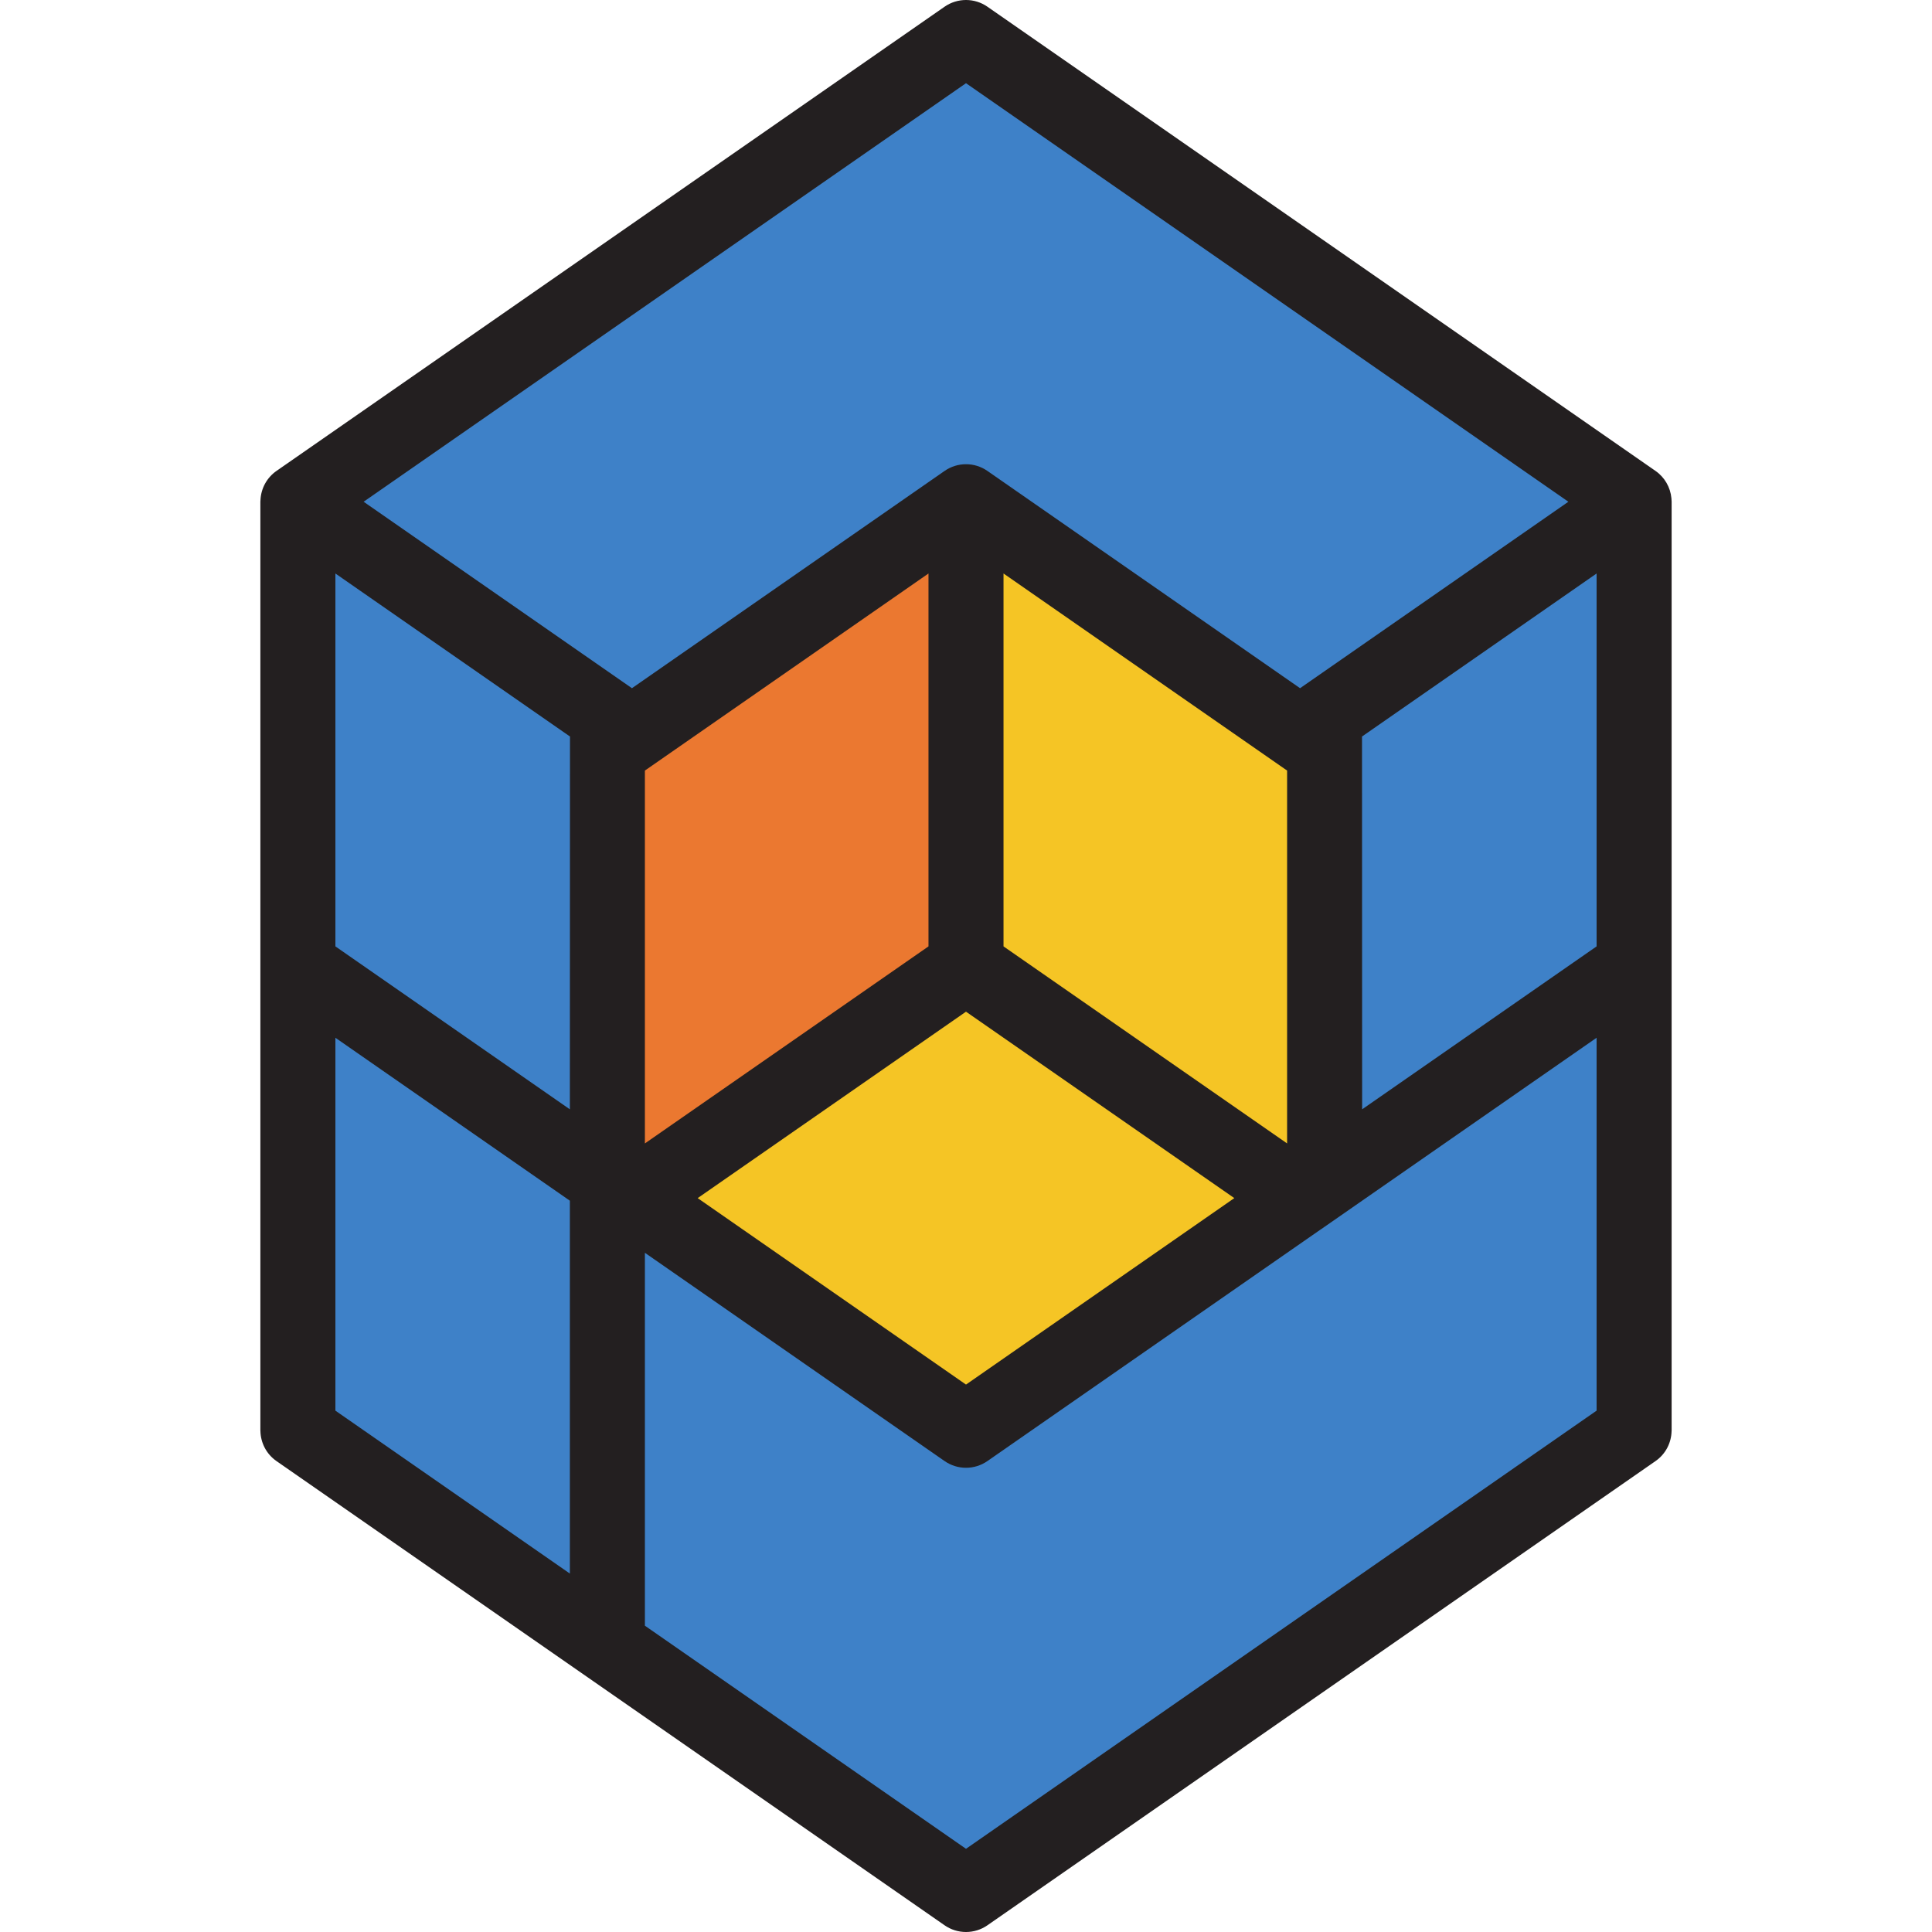
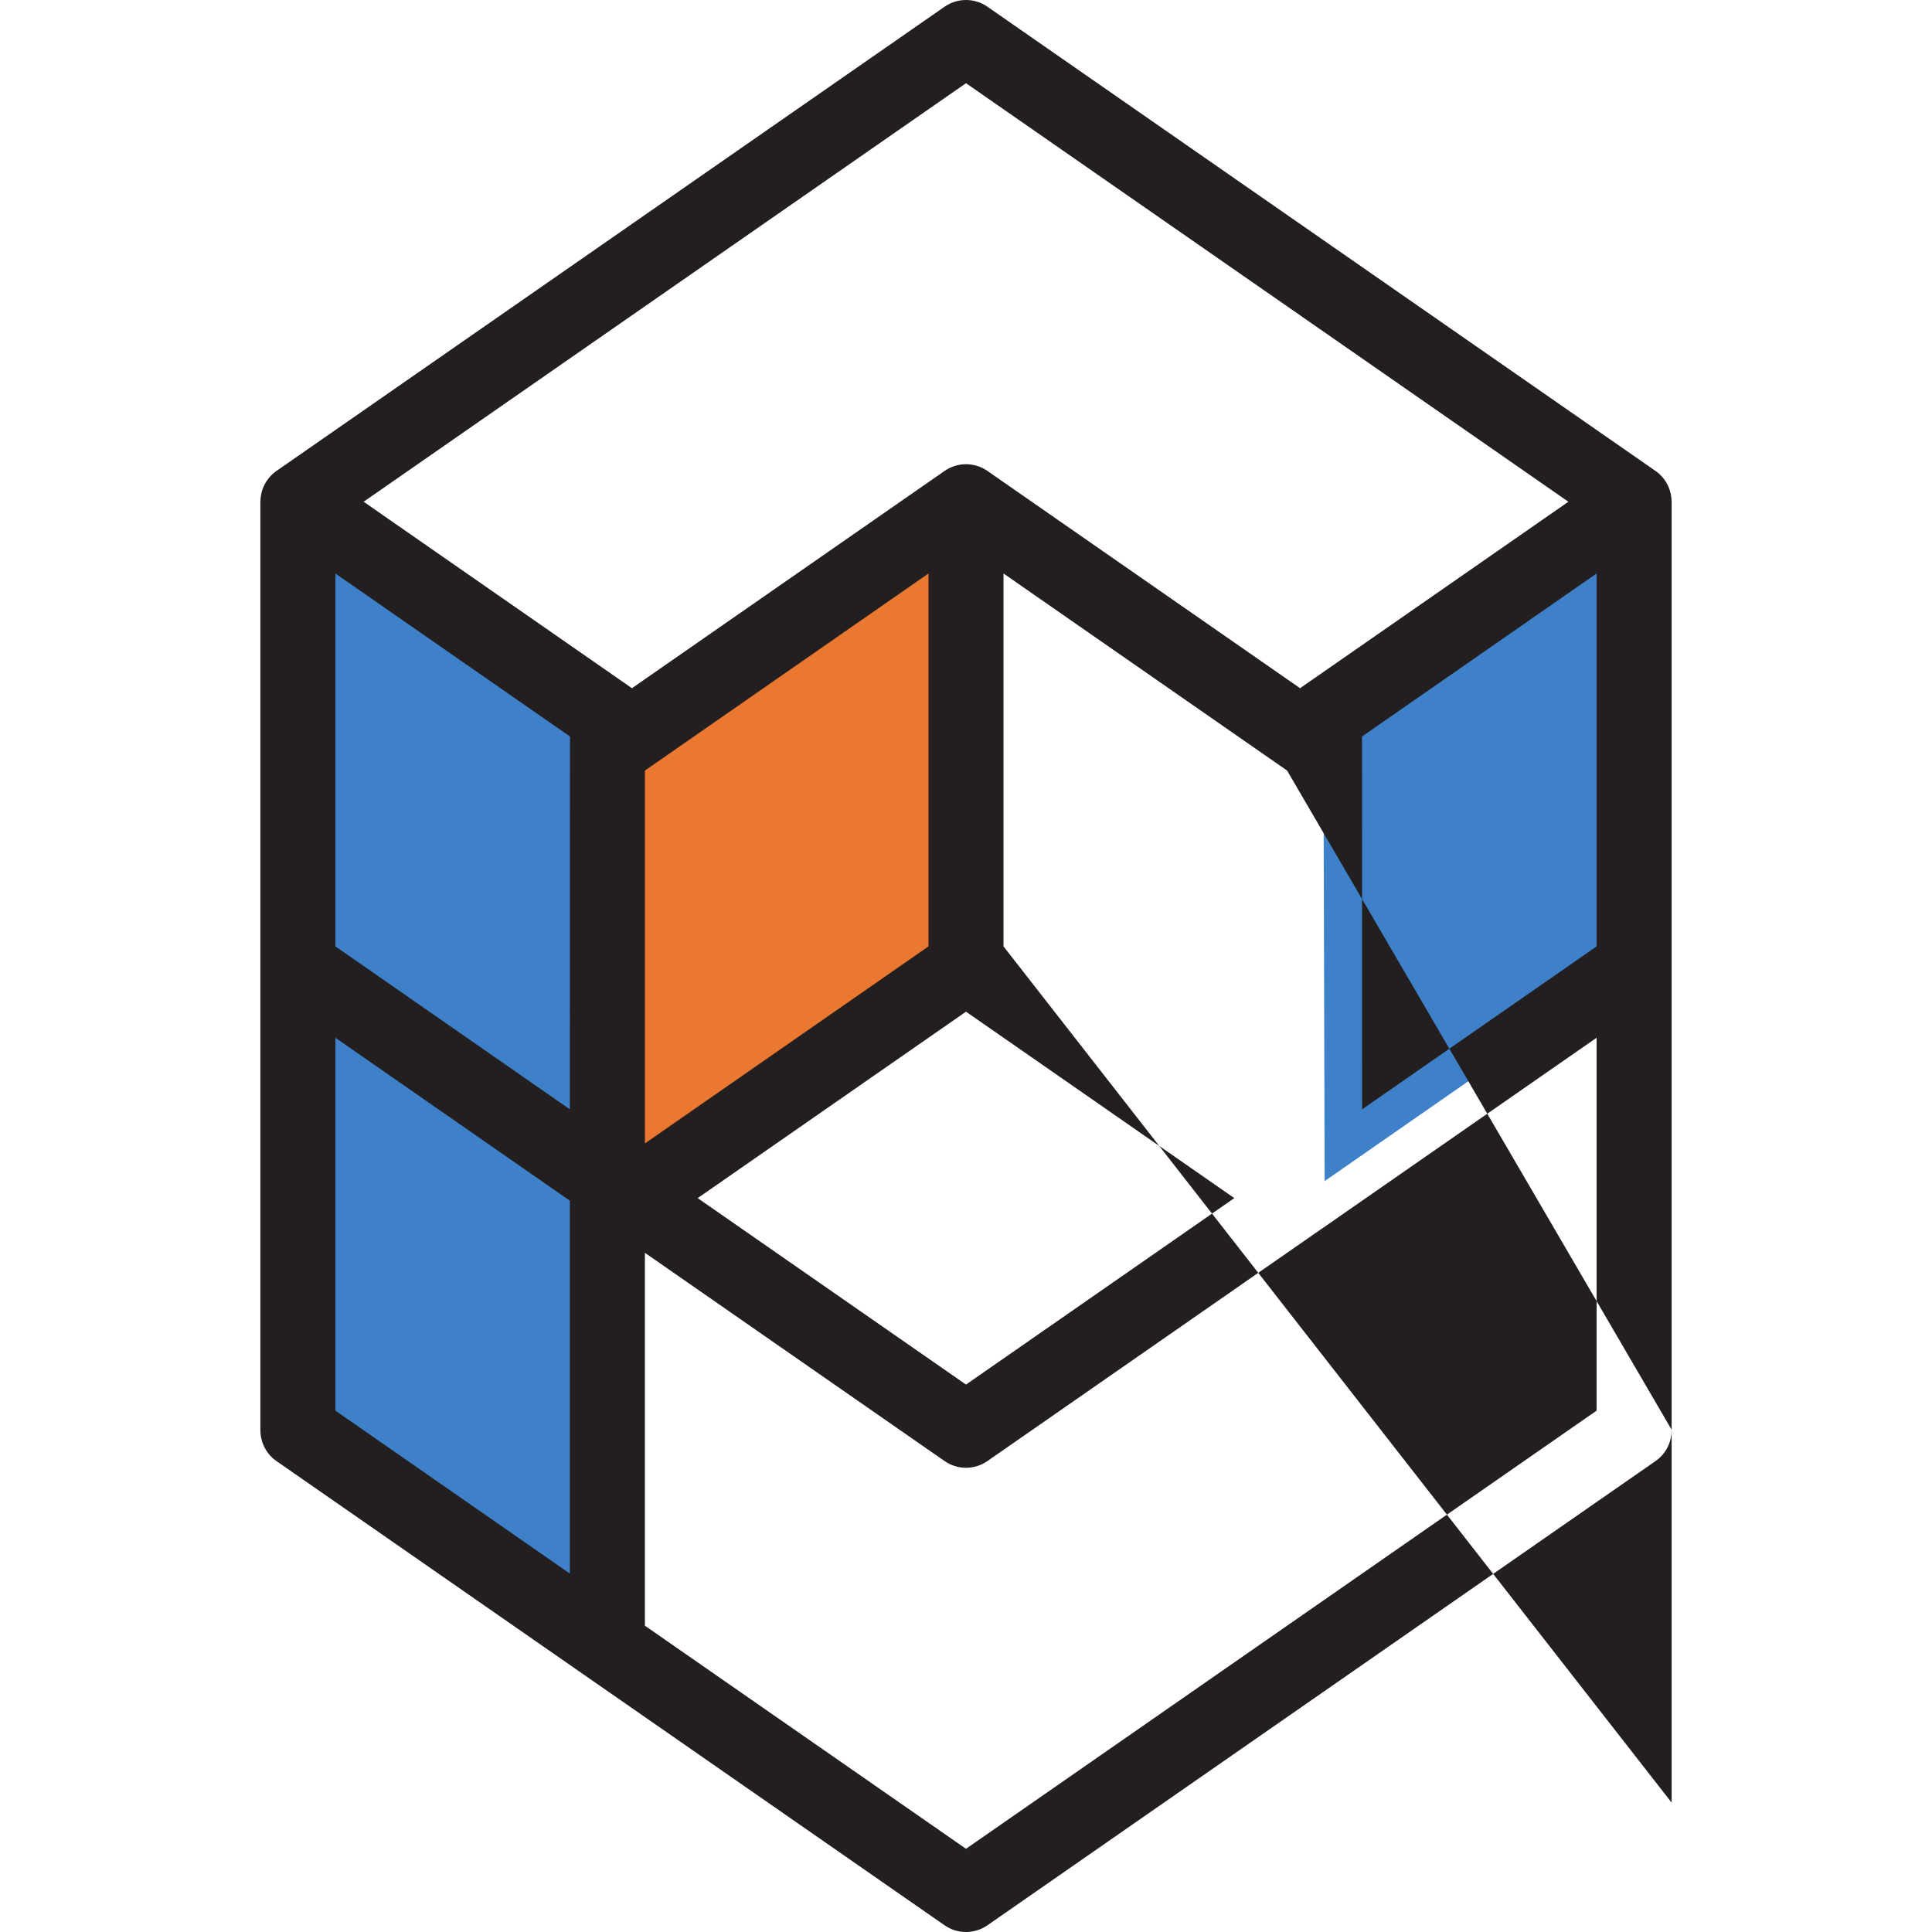
<svg xmlns="http://www.w3.org/2000/svg" height="800px" width="800px" version="1.1" id="Layer_1" viewBox="0 0 412 412" xml:space="preserve">
  <g>
-     <polygon style="fill:#3E81C8;" points="206.005,106.999 134.76,156.502 63.52,107 206,7.998 348.479,107 277.24,156.502  " />
    <polygon style="fill:#3E81C8;" points="282.206,153.046 348.48,107 348.48,206.002 282.48,251.872  " />
-     <polygon style="fill:#F5C525;" points="206,206.003 206,106.999 279.036,157.744 282.48,160.13 282.48,259.139  " />
    <polygon style="fill:#EB7830;" points="129.52,160.13 206,106.999 206,206.003 129.52,259.139  " />
-     <polygon style="fill:#F5C525;" points="134.76,255.5 206,205.998 277.239,255.5 206,305.002  " />
-     <polygon style="fill:#3E81C8;" points="129.52,350.863 129.52,251.859 205.995,305 277.299,255.455 277.6,255.256 348.48,205.998    348.48,305.003 206,404.002  " />
    <polygon style="fill:#3E81C8;" points="63.52,305.003 63.52,205.998 129.52,251.867 129.52,350.859  " />
    <polygon style="fill:#3E81C8;" points="63.52,206.002 63.52,107.001 129.806,153.054 129.52,251.872  " />
    <g>
-       <path style="fill:#231F20;" d="M356.476,304.894c0-0.001,0-0.002,0-0.003V106.999c0-0.001,0-0.001,0-0.002s0-0.001,0-0.002    c0-0.018-0.003-0.036-0.003-0.055c-0.002-0.257-0.015-0.487-0.042-0.684c-0.217-2.336-1.442-4.477-3.39-5.831L210.565,1.43    c-2.745-1.907-6.385-1.907-9.13,0L58.959,100.426c-2.04,1.417-3.285,3.699-3.41,6.164c-0.014,0.116-0.023,0.244-0.024,0.387    c0,0.006-0.001,0.012-0.001,0.018c0,0,0,0.001,0,0.002s0,0.001,0,0.002v197.893c0,0.001,0,0.002,0,0.003v0.107    c0,0.066,0.008,0.115,0.01,0.177c0.056,2.469,1.242,4.879,3.425,6.396l142.476,98.995c1.373,0.954,2.969,1.43,4.565,1.43    s3.192-0.477,4.565-1.43l142.476-98.995c2.18-1.515,3.366-3.92,3.425-6.385c0.002-0.066,0.01-0.119,0.01-0.188V304.894z     M274.476,164.324v79.513L214,201.817v-79.52L274.476,164.324z M198,122.297v79.52l-60.476,42.02v-79.513L198,122.297z     M121.524,236.565l-50-34.748v-79.52l50.026,34.766L121.524,236.565z M71.524,221.302l50,34.748v79.513l-50-34.741V221.302z     M148.781,255.498L206,215.741l57.218,39.756L206,295.262L148.781,255.498z M290.45,157.063l50.026-34.766v79.52l-50,34.748    L290.45,157.063z M206,17.742l128.457,89.254l-57.216,39.763l-66.675-46.333c-1.373-0.954-2.969-1.431-4.565-1.431    s-3.193,0.477-4.565,1.431l-66.675,46.333l-57.216-39.763L206,17.742z M206,394.258l-68.476-47.578v-79.521l63.911,44.415    c1.373,0.954,2.969,1.431,4.565,1.431s3.193-0.477,4.565-1.431l71.148-49.445c0.029-0.02,0.061-0.033,0.09-0.053l58.673-40.775    v79.52L206,394.258z" />
+       <path style="fill:#231F20;" d="M356.476,304.894c0-0.001,0-0.002,0-0.003V106.999c0-0.001,0-0.001,0-0.002s0-0.001,0-0.002    c0-0.018-0.003-0.036-0.003-0.055c-0.002-0.257-0.015-0.487-0.042-0.684c-0.217-2.336-1.442-4.477-3.39-5.831L210.565,1.43    c-2.745-1.907-6.385-1.907-9.13,0L58.959,100.426c-2.04,1.417-3.285,3.699-3.41,6.164c-0.014,0.116-0.023,0.244-0.024,0.387    c0,0.006-0.001,0.012-0.001,0.018c0,0,0,0.001,0,0.002s0,0.001,0,0.002v197.893c0,0.001,0,0.002,0,0.003v0.107    c0,0.066,0.008,0.115,0.01,0.177c0.056,2.469,1.242,4.879,3.425,6.396l142.476,98.995c1.373,0.954,2.969,1.43,4.565,1.43    s3.192-0.477,4.565-1.43l142.476-98.995c2.18-1.515,3.366-3.92,3.425-6.385c0.002-0.066,0.01-0.119,0.01-0.188V304.894z     v79.513L214,201.817v-79.52L274.476,164.324z M198,122.297v79.52l-60.476,42.02v-79.513L198,122.297z     M121.524,236.565l-50-34.748v-79.52l50.026,34.766L121.524,236.565z M71.524,221.302l50,34.748v79.513l-50-34.741V221.302z     M148.781,255.498L206,215.741l57.218,39.756L206,295.262L148.781,255.498z M290.45,157.063l50.026-34.766v79.52l-50,34.748    L290.45,157.063z M206,17.742l128.457,89.254l-57.216,39.763l-66.675-46.333c-1.373-0.954-2.969-1.431-4.565-1.431    s-3.193,0.477-4.565,1.431l-66.675,46.333l-57.216-39.763L206,17.742z M206,394.258l-68.476-47.578v-79.521l63.911,44.415    c1.373,0.954,2.969,1.431,4.565,1.431s3.193-0.477,4.565-1.431l71.148-49.445c0.029-0.02,0.061-0.033,0.09-0.053l58.673-40.775    v79.52L206,394.258z" />
    </g>
  </g>
</svg>